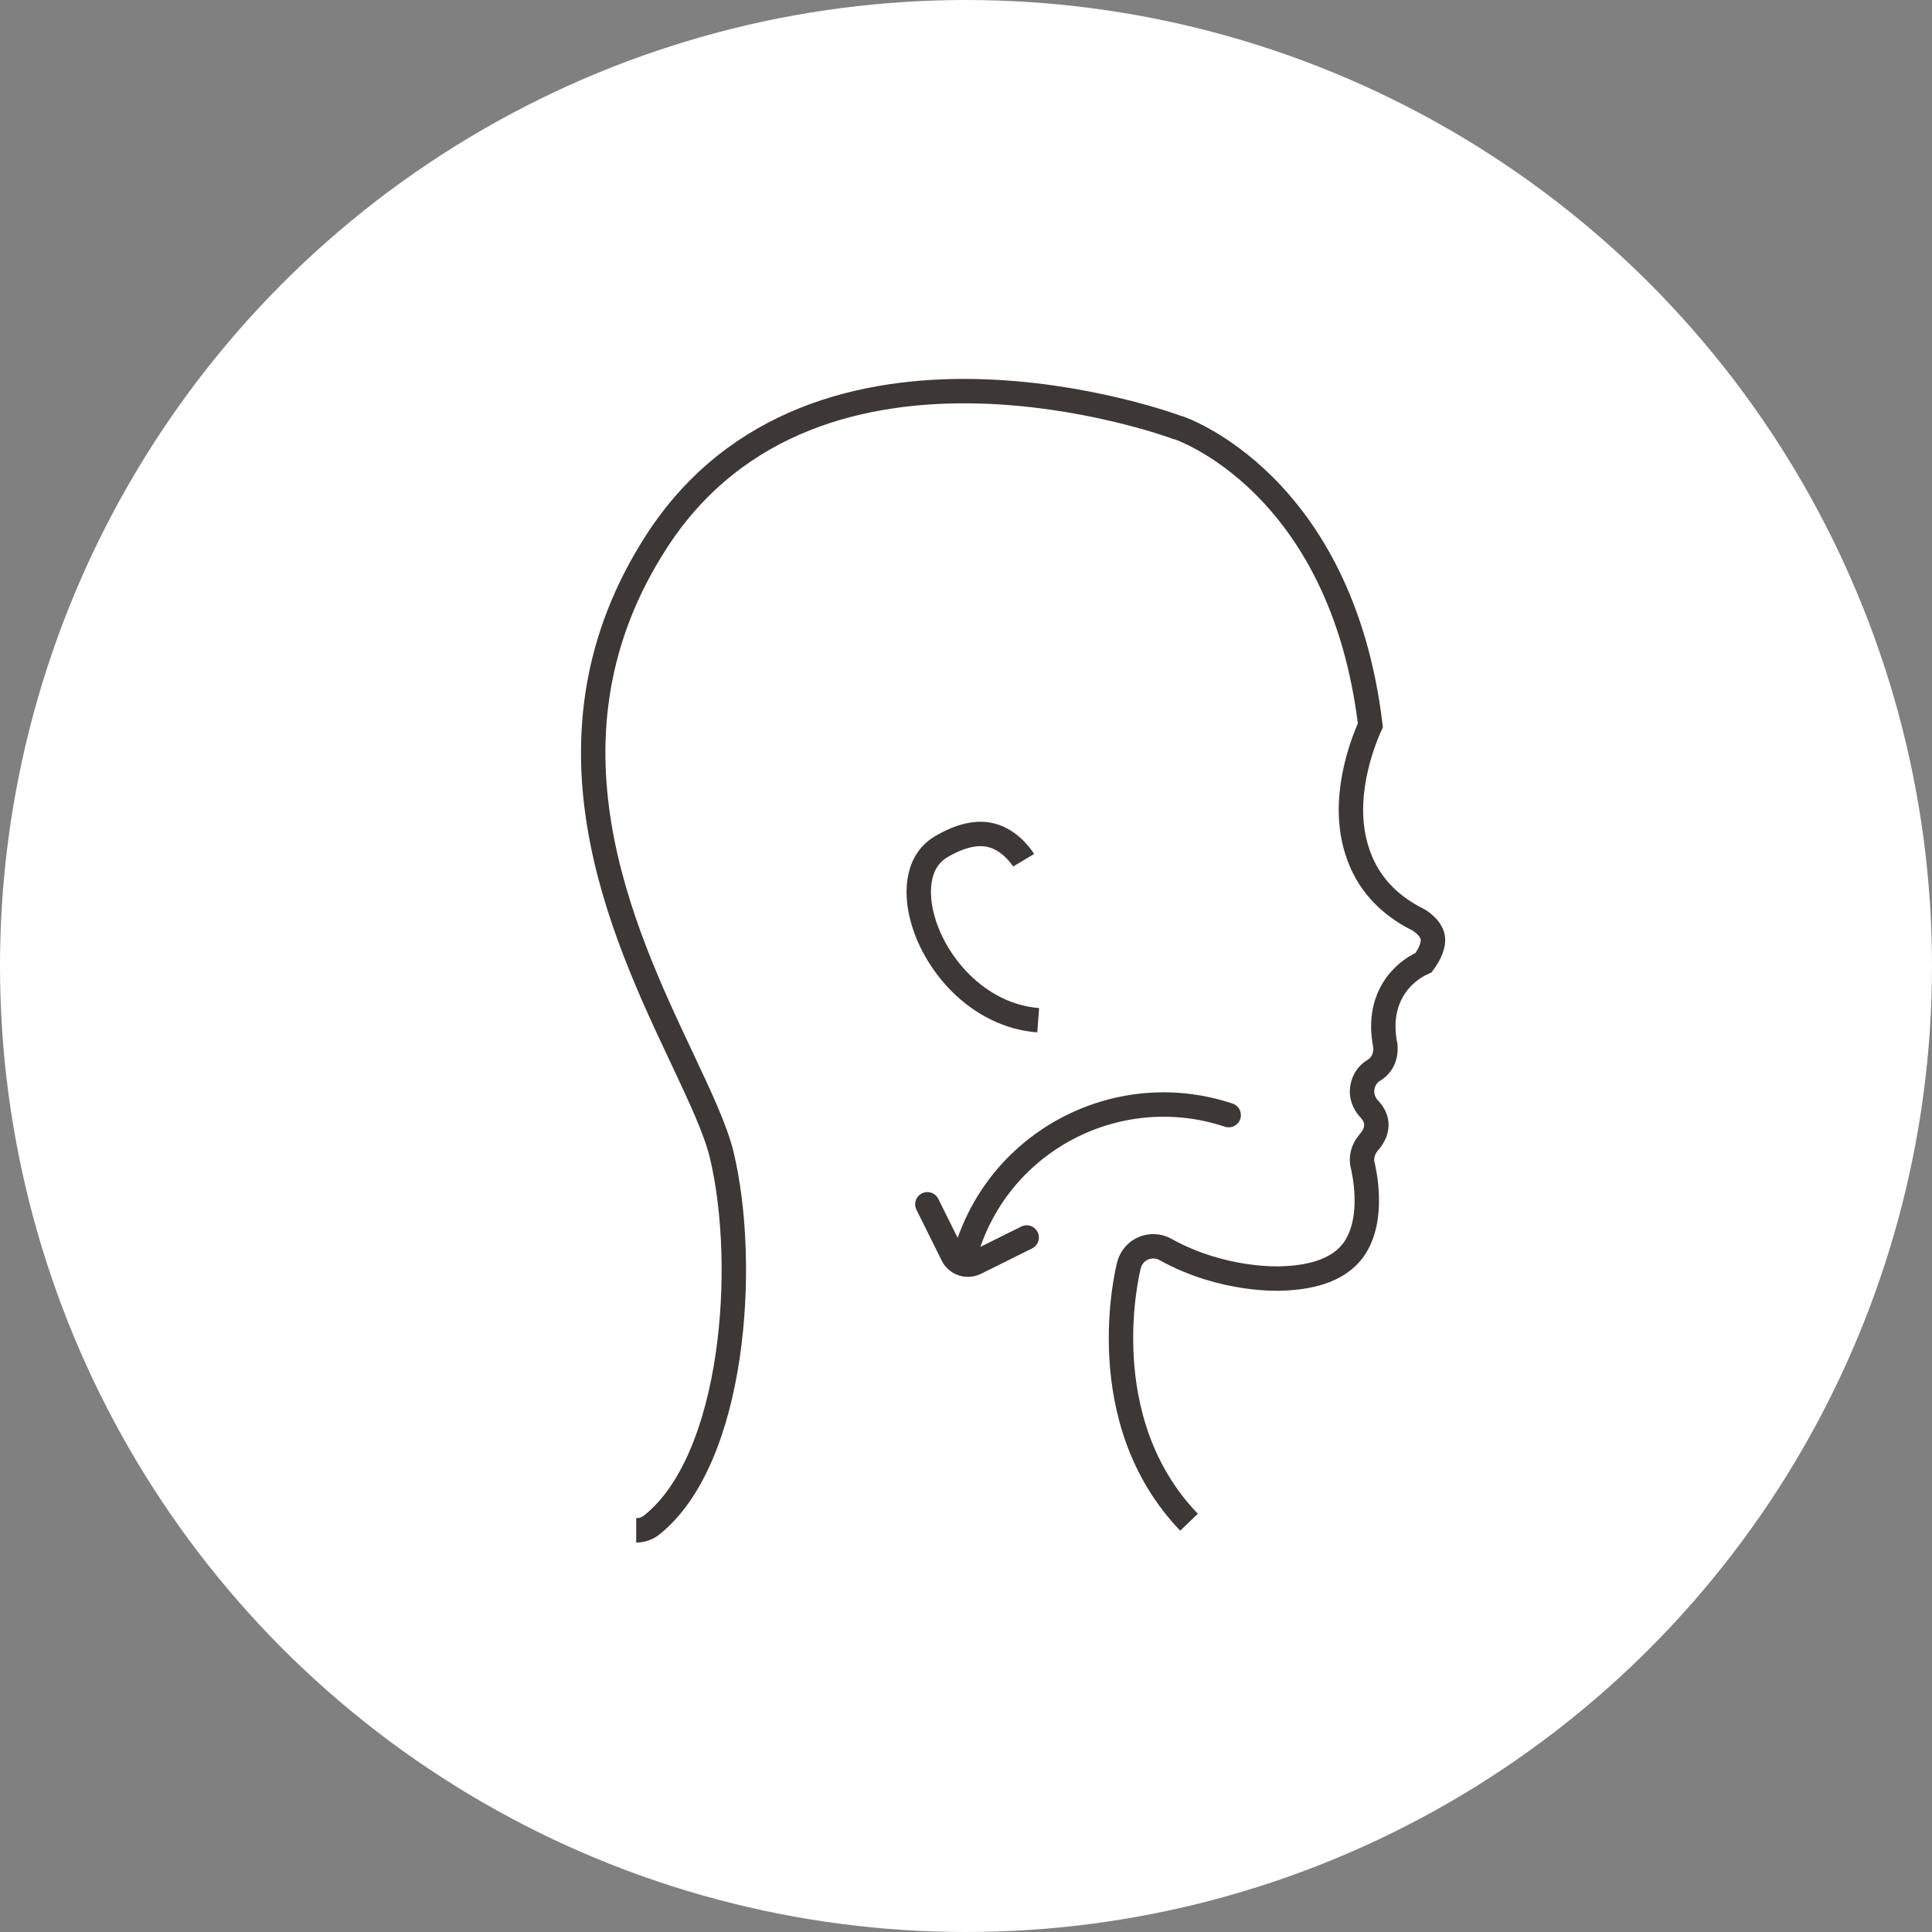
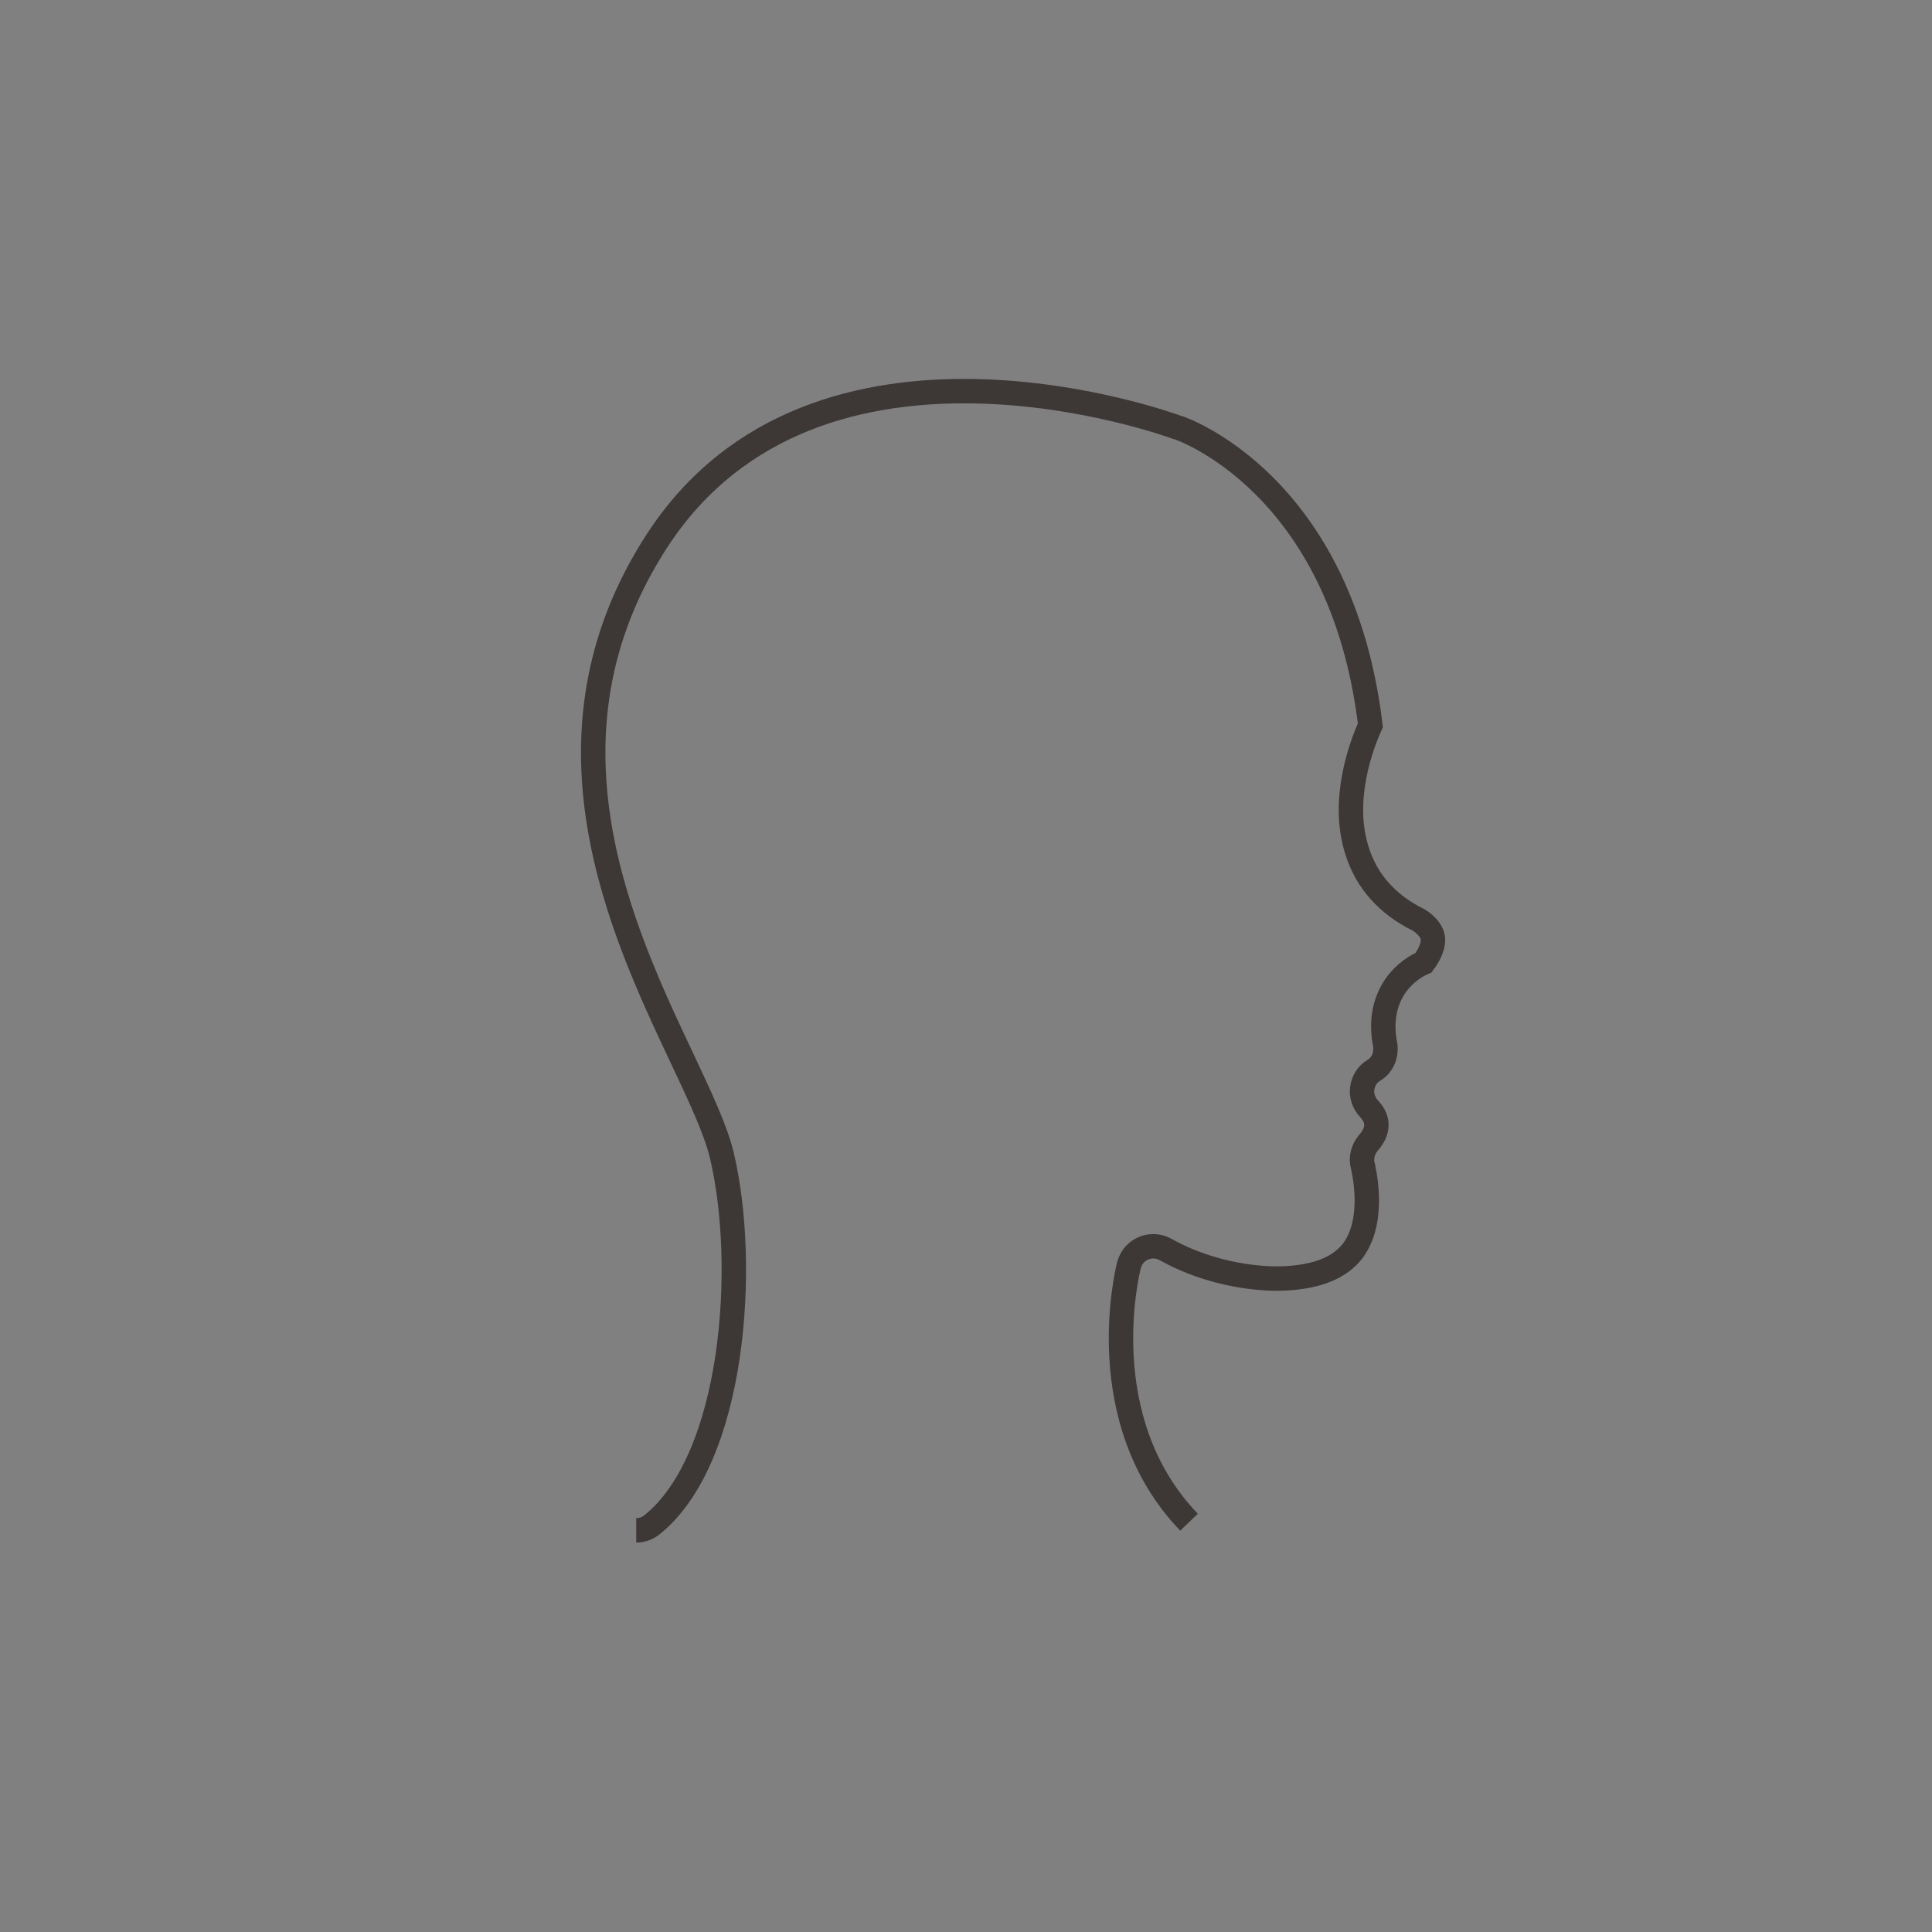
<svg xmlns="http://www.w3.org/2000/svg" width="57" height="57" id="_레이어_2" data-name="레이어 2" viewBox="0 0 57 57">
  <rect x="0" y="0" width="57" height="57" fill="#808080" stroke="none" />
  <defs>
    <style>
      .cls-1 {
        fill: #fff;
      }

      .cls-2 {
        stroke-linecap: round;
      }

      .cls-2, .cls-3 {
        fill: none;
        stroke: #3d3736;
        stroke-miterlimit: 10;
        stroke-width: .72px;
      }
    </style>
  </defs>
  <g id="_레이어_1-2" data-name="레이어 1">
    <g>
-       <circle class="cls-1" cx="28.5" cy="28.5" r="28.5" />
      <g>
        <path class="cls-3" d="m35.08,44.91c-2.9-3.02-1.82-7.4-1.77-7.59.06-.22.21-.4.42-.49.21-.09.45-.08.65.03,1.7.95,3.4.86,3.42.86,1.03-.03,1.73-.31,2.12-.83.69-.94.29-2.46.29-2.48-.07-.24,0-.5.16-.69.39-.44.23-.79.02-1.01-.15-.16-.23-.38-.2-.6.03-.22.15-.42.34-.53.39-.24.35-.66.34-.74-.27-1.34.45-2.14,1.13-2.44.17-.23.31-.51.27-.75-.06-.31-.43-.52-.44-.52-.9-.45-1.51-1.13-1.79-2.02-.49-1.5.13-3.14.39-3.71-.86-7.18-5.64-8.78-5.69-8.79-.01,0-.03,0-.04-.01-.11-.04-10.61-3.9-15.32,3.36-3.74,5.77-1.04,11.49.75,15.28.54,1.15.97,2.06,1.16,2.82.78,3.25.38,8.98-2.06,10.93-.14.11-.3.16-.46.16" />
-         <path class="cls-3" d="m30.2,25.38s-.34-.57-.93-.73c-.43-.12-.94,0-1.5.33-.83.49-.69,1.57-.58,2.01.33,1.4,1.64,2.97,3.44,3.11" />
        <g>
-           <path class="cls-2" d="m36.25,32.9c-3.18-1.06-6.63.66-7.69,3.84" />
-           <path class="cls-2" d="m30.29,36.51l-1.51.75c-.25.12-.55.02-.67-.22l-.75-1.51" />
-         </g>
+           </g>
      </g>
    </g>
  </g>
</svg>